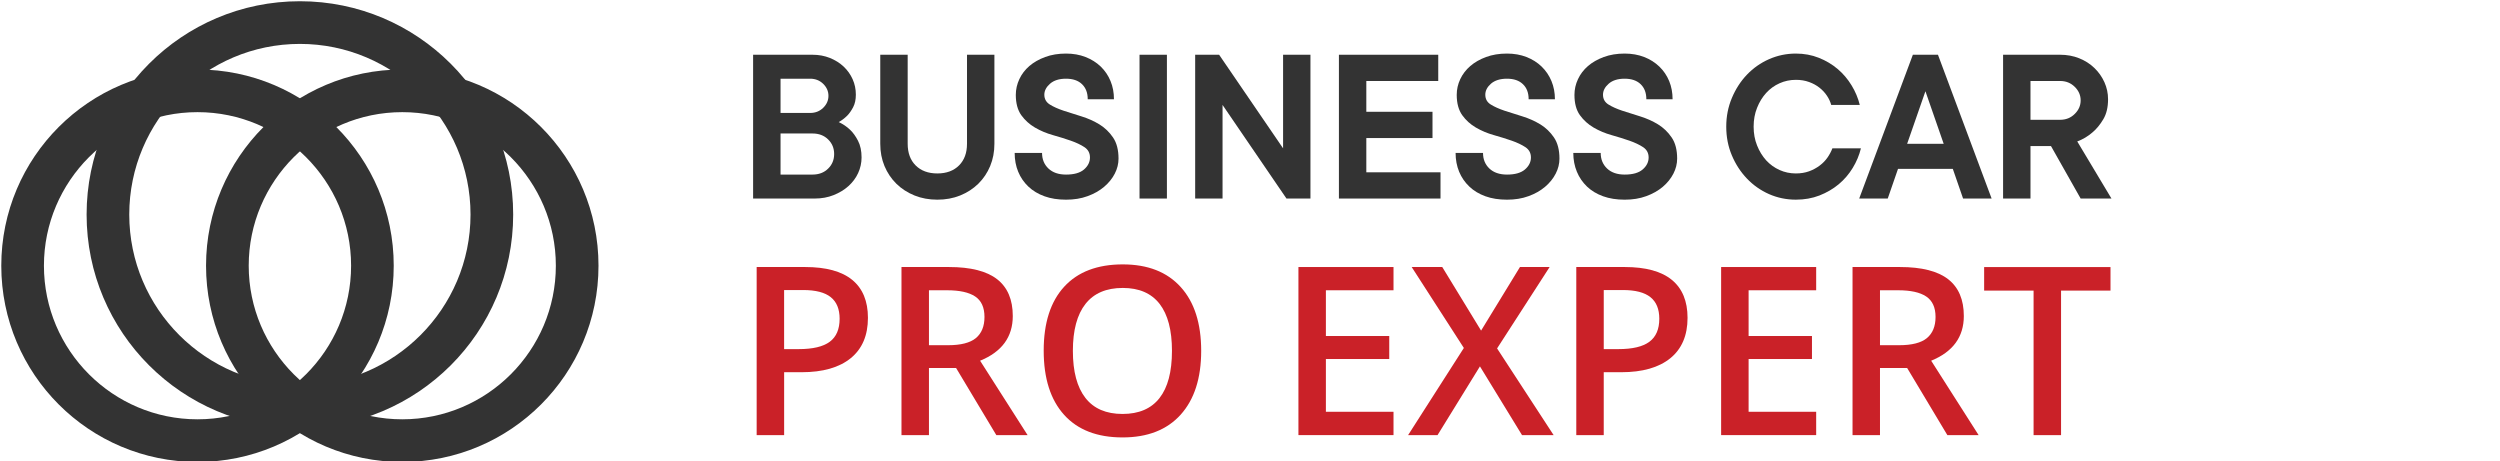
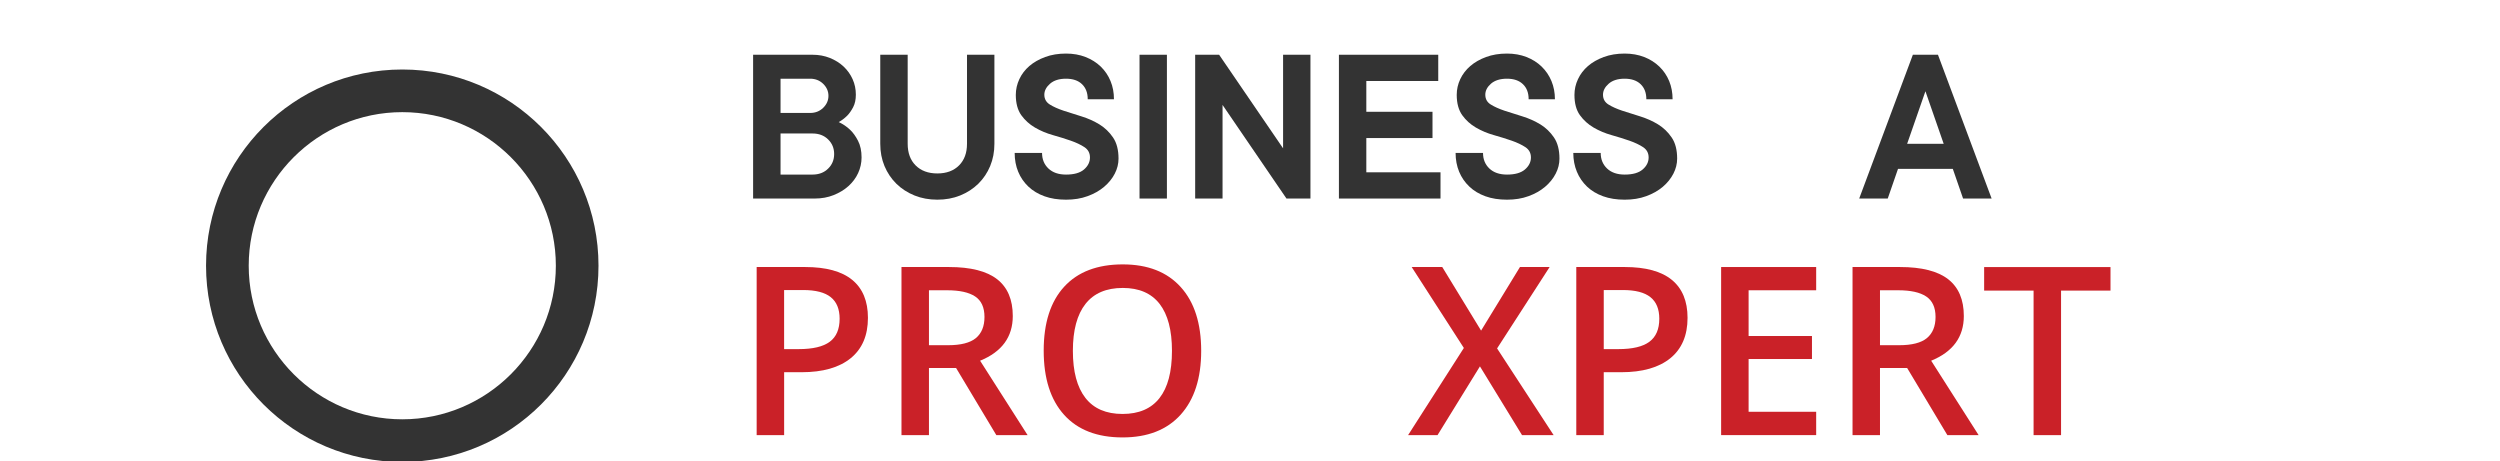
<svg xmlns="http://www.w3.org/2000/svg" version="1.1" x="0px" y="0px" width="206px" height="38px" viewBox="-0.106 -0.102 206 38" enable-background="new -0.106 -0.102 206 38" xml:space="preserve">
  <defs>
</defs>
  <g>
    <g>
      <path fill="#333333" d="M69.006,9.957c0.351,0.164,0.665,0.376,0.939,0.639c0.24,0.226,0.456,0.528,0.651,0.905    c0.193,0.375,0.291,0.833,0.291,1.371c0,0.453-0.097,0.882-0.284,1.289c-0.188,0.408-0.455,0.763-0.798,1.072    c-0.344,0.309-0.752,0.555-1.224,0.743c-0.468,0.187-0.986,0.282-1.55,0.282h-5.081V4.409h4.894c0.512,0,0.988,0.087,1.429,0.262    c0.438,0.176,0.818,0.415,1.137,0.713c0.321,0.303,0.567,0.653,0.743,1.046c0.176,0.394,0.263,0.818,0.263,1.27    c0,0.4-0.073,0.746-0.223,1.033c-0.153,0.289-0.315,0.521-0.489,0.696C69.488,9.643,69.256,9.819,69.006,9.957 M64.211,9.205    h2.442c0.428,0,0.784-0.142,1.073-0.424c0.288-0.282,0.432-0.612,0.432-0.988s-0.145-0.704-0.432-0.986    c-0.289-0.282-0.646-0.424-1.073-0.424h-2.442V9.205z M66.844,14.283c0.527,0,0.958-0.163,1.287-0.491    c0.333-0.323,0.497-0.726,0.497-1.203c0-0.475-0.163-0.876-0.497-1.203c-0.33-0.326-0.76-0.489-1.287-0.489h-2.633v3.386H66.844z" />
      <path fill="#333333" d="M77.131,14.19c0.752,0,1.349-0.221,1.788-0.661c0.437-0.438,0.656-1.032,0.656-1.784V4.409h2.258v7.336    c0,0.664-0.116,1.274-0.348,1.833c-0.231,0.558-0.558,1.045-0.977,1.458c-0.422,0.414-0.919,0.735-1.497,0.97    c-0.575,0.231-1.203,0.345-1.88,0.345c-0.677,0-1.305-0.114-1.88-0.345c-0.579-0.235-1.076-0.557-1.498-0.97    c-0.418-0.413-0.745-0.9-0.978-1.458c-0.232-0.559-0.347-1.169-0.347-1.833V4.409h2.259v7.336c0,0.752,0.217,1.346,0.656,1.784    C75.783,13.969,76.379,14.19,77.131,14.19" />
      <path fill="#333333" d="M83.596,7.718c0-0.452,0.099-0.883,0.292-1.298c0.193-0.416,0.471-0.774,0.827-1.083    c0.358-0.306,0.792-0.553,1.301-0.741c0.507-0.188,1.08-0.284,1.72-0.284c0.589,0,1.125,0.096,1.606,0.284    c0.483,0.188,0.9,0.45,1.253,0.788c0.35,0.341,0.622,0.739,0.807,1.195c0.19,0.458,0.282,0.957,0.282,1.497h-2.161    c0-0.528-0.158-0.94-0.471-1.241c-0.314-0.302-0.752-0.452-1.316-0.452c-0.566,0-1.004,0.138-1.318,0.413    c-0.314,0.276-0.471,0.579-0.471,0.905c0,0.352,0.152,0.62,0.451,0.809c0.301,0.188,0.677,0.356,1.129,0.508    c0.451,0.148,0.943,0.307,1.475,0.468c0.535,0.165,1.026,0.384,1.478,0.659c0.451,0.277,0.827,0.637,1.129,1.083    c0.302,0.443,0.451,1.025,0.451,1.738c0,0.428-0.103,0.841-0.309,1.241c-0.207,0.402-0.5,0.764-0.876,1.083    c-0.376,0.32-0.83,0.578-1.363,0.771c-0.533,0.197-1.126,0.291-1.776,0.291c-0.666,0-1.26-0.093-1.778-0.281    c-0.522-0.188-0.963-0.454-1.326-0.798c-0.366-0.349-0.645-0.754-0.839-1.225c-0.194-0.47-0.29-0.985-0.29-1.55h2.256    c0,0.525,0.176,0.954,0.527,1.287c0.351,0.331,0.832,0.499,1.449,0.499c0.663,0,1.16-0.14,1.485-0.423    c0.323-0.282,0.487-0.61,0.487-0.988c0-0.362-0.149-0.644-0.451-0.846c-0.299-0.199-0.677-0.378-1.128-0.536    c-0.45-0.156-0.943-0.311-1.477-0.461c-0.534-0.149-1.024-0.358-1.476-0.621c-0.453-0.263-0.827-0.605-1.13-1.023    C83.748,8.964,83.596,8.408,83.596,7.718" />
      <rect x="93.791" y="4.409" fill="#333333" width="2.256" height="11.849" />
      <polygon fill="#333333" points="107.875,4.409 107.875,16.258 105.899,16.258 100.632,8.545 100.632,16.258 98.376,16.258     98.376,4.409 100.35,4.409 105.62,12.12 105.62,4.409   " />
      <polygon fill="#333333" points="118.592,14.096 118.592,16.258 110.221,16.258 110.221,4.409 118.405,4.409 118.405,6.571     112.479,6.571 112.479,9.109 117.932,9.109 117.932,11.273 112.479,11.273 112.479,14.096   " />
      <path fill="#333333" d="M119.928,7.718c0-0.452,0.096-0.883,0.291-1.298c0.195-0.416,0.473-0.774,0.83-1.083    c0.355-0.306,0.789-0.553,1.297-0.741c0.508-0.188,1.082-0.284,1.725-0.284c0.586,0,1.123,0.096,1.605,0.284    c0.482,0.188,0.9,0.45,1.248,0.788c0.352,0.341,0.621,0.739,0.811,1.195c0.189,0.458,0.285,0.957,0.285,1.497h-2.166    c0-0.528-0.154-0.94-0.471-1.241c-0.313-0.302-0.75-0.452-1.313-0.452c-0.568,0-1.004,0.138-1.322,0.413    c-0.313,0.276-0.465,0.579-0.465,0.905c0,0.352,0.146,0.62,0.449,0.809c0.303,0.188,0.678,0.356,1.127,0.508    c0.453,0.148,0.943,0.307,1.477,0.468c0.533,0.165,1.025,0.384,1.479,0.659c0.451,0.277,0.826,0.637,1.127,1.083    c0.301,0.443,0.451,1.025,0.451,1.738c0,0.428-0.102,0.841-0.309,1.241c-0.207,0.402-0.498,0.764-0.875,1.083    c-0.377,0.32-0.83,0.578-1.363,0.771c-0.535,0.197-1.127,0.291-1.775,0.291c-0.668,0-1.26-0.093-1.779-0.281    s-0.965-0.454-1.324-0.798c-0.367-0.349-0.646-0.754-0.842-1.225c-0.193-0.47-0.291-0.985-0.291-1.55h2.26    c0,0.525,0.174,0.954,0.525,1.287c0.35,0.331,0.834,0.499,1.451,0.499c0.662,0,1.152-0.14,1.482-0.423    c0.326-0.282,0.49-0.61,0.49-0.988c0-0.362-0.15-0.644-0.451-0.846c-0.303-0.199-0.678-0.378-1.129-0.536    c-0.451-0.156-0.945-0.311-1.477-0.461c-0.535-0.149-1.025-0.358-1.477-0.621c-0.453-0.263-0.828-0.605-1.129-1.023    C120.083,8.964,119.928,8.408,119.928,7.718" />
      <path fill="#333333" d="M129.629,7.718c0-0.452,0.096-0.883,0.291-1.298c0.193-0.416,0.469-0.774,0.826-1.083    c0.357-0.306,0.791-0.553,1.299-0.741c0.508-0.188,1.084-0.284,1.719-0.284c0.59,0,1.127,0.096,1.611,0.284    c0.482,0.188,0.896,0.45,1.248,0.788c0.352,0.341,0.623,0.739,0.811,1.195c0.188,0.458,0.281,0.957,0.281,1.497h-2.162    c0-0.528-0.156-0.94-0.471-1.241c-0.313-0.302-0.754-0.452-1.318-0.452c-0.563,0-1.002,0.138-1.314,0.413    c-0.314,0.276-0.469,0.579-0.469,0.905c0,0.352,0.148,0.62,0.449,0.809c0.303,0.188,0.678,0.356,1.129,0.508    c0.451,0.148,0.945,0.307,1.479,0.468c0.529,0.165,1.023,0.384,1.475,0.659c0.449,0.277,0.826,0.637,1.127,1.083    c0.303,0.443,0.451,1.025,0.451,1.738c0,0.428-0.104,0.841-0.309,1.241c-0.207,0.402-0.498,0.764-0.873,1.083    c-0.379,0.32-0.832,0.578-1.363,0.771c-0.535,0.197-1.129,0.291-1.781,0.291c-0.662,0-1.256-0.093-1.775-0.281    c-0.521-0.188-0.963-0.454-1.326-0.798c-0.361-0.349-0.643-0.754-0.836-1.225c-0.193-0.47-0.295-0.985-0.295-1.55h2.258    c0,0.525,0.178,0.954,0.527,1.287c0.35,0.331,0.834,0.499,1.447,0.499c0.666,0,1.16-0.14,1.486-0.423    c0.326-0.282,0.49-0.61,0.49-0.988c0-0.362-0.15-0.644-0.451-0.846c-0.301-0.199-0.68-0.378-1.129-0.536    c-0.453-0.156-0.945-0.311-1.477-0.461c-0.533-0.149-1.025-0.358-1.477-0.621c-0.449-0.263-0.828-0.605-1.129-1.023    C129.776,8.964,129.629,8.408,129.629,7.718" />
-       <path fill="#333333" d="M144.393,10.333c0,0.564,0.094,1.083,0.283,1.55c0.186,0.473,0.438,0.879,0.748,1.225    c0.316,0.343,0.684,0.609,1.104,0.798c0.422,0.19,0.867,0.284,1.344,0.284c0.402,0,0.766-0.06,1.092-0.178    c0.326-0.121,0.615-0.277,0.873-0.472c0.26-0.195,0.471-0.415,0.641-0.659c0.17-0.244,0.305-0.499,0.406-0.762h2.35    c-0.137,0.565-0.363,1.104-0.676,1.617c-0.314,0.515-0.699,0.964-1.158,1.347c-0.459,0.381-0.986,0.687-1.58,0.922    c-0.596,0.231-1.244,0.345-1.947,0.345c-0.777,0-1.512-0.151-2.211-0.458c-0.695-0.309-1.301-0.735-1.822-1.281    c-0.52-0.545-0.934-1.182-1.24-1.908c-0.309-0.728-0.463-1.52-0.463-2.371c0-0.839,0.154-1.626,0.463-2.359    c0.307-0.734,0.721-1.375,1.24-1.92c0.521-0.545,1.127-0.971,1.822-1.279c0.699-0.306,1.434-0.462,2.211-0.462    c0.68,0,1.307,0.117,1.893,0.349c0.584,0.232,1.1,0.54,1.549,0.921c0.453,0.383,0.834,0.833,1.146,1.345    c0.314,0.515,0.541,1.053,0.68,1.619h-2.354c-0.074-0.264-0.189-0.52-0.355-0.763c-0.16-0.243-0.365-0.463-0.611-0.658    c-0.246-0.193-0.529-0.352-0.855-0.468c-0.326-0.121-0.689-0.181-1.092-0.181c-0.477,0-0.922,0.093-1.344,0.283    c-0.42,0.186-0.787,0.452-1.104,0.798c-0.311,0.344-0.563,0.753-0.748,1.222C144.487,9.251,144.393,9.769,144.393,10.333" />
      <path fill="#333333" d="M155.444,16.258h-2.352l4.422-11.849h2.068l4.422,11.849h-2.352l-0.846-2.444h-4.516L155.444,16.258z     M160.053,11.745l-1.504-4.328l-1.506,4.328H160.053z" />
-       <path fill="#333333" d="M168.895,11.934h-1.689v4.324h-2.258V4.409h4.699c0.564,0,1.09,0.096,1.574,0.291    c0.48,0.194,0.902,0.46,1.248,0.798c0.354,0.34,0.629,0.731,0.83,1.176c0.199,0.446,0.299,0.913,0.299,1.402    c0,0.664-0.131,1.213-0.395,1.653c-0.264,0.441-0.557,0.799-0.883,1.072c-0.375,0.328-0.797,0.578-1.26,0.752l2.818,4.704h-2.539    L168.895,11.934z M167.206,9.769h2.441c0.48,0,0.879-0.159,1.203-0.481c0.328-0.319,0.49-0.693,0.49-1.119    c0-0.425-0.162-0.798-0.49-1.119c-0.324-0.317-0.723-0.479-1.203-0.479h-2.441V9.769z" />
    </g>
  </g>
  <g>
    <g>
      <path fill="#CA2128" d="M71.412,26.088c0,1.448-0.475,2.558-1.421,3.327c-0.948,0.768-2.296,1.154-4.044,1.154h-1.44v5.182h-2.264    v-13.85h3.988c1.729,0,3.026,0.354,3.889,1.062C70.98,23.671,71.412,24.712,71.412,26.088z M64.506,28.665h1.202    c1.16,0,2.016-0.201,2.558-0.606c0.542-0.402,0.813-1.035,0.813-1.896c0-0.795-0.243-1.388-0.729-1.778    c-0.487-0.392-1.245-0.588-2.273-0.588h-1.572V28.665z" />
      <path fill="#CA2128" d="M76.44,30.22v5.531h-2.264v-13.85h3.913c1.787,0,3.109,0.336,3.968,1.005    c0.859,0.671,1.29,1.68,1.29,3.031c0,1.725-0.898,2.952-2.693,3.684l3.913,6.13h-2.576l-3.316-5.531H76.44z M76.44,28.343h1.573    c1.053,0,1.817-0.195,2.292-0.585c0.474-0.394,0.71-0.974,0.71-1.744c0-0.783-0.256-1.345-0.767-1.687    c-0.513-0.341-1.283-0.511-2.312-0.511H76.44V28.343z" />
      <path fill="#CA2128" d="M98.872,28.808c0,2.255-0.565,4.008-1.692,5.26c-1.126,1.249-2.722,1.874-4.787,1.874    c-2.091,0-3.696-0.62-4.817-1.862c-1.12-1.242-1.681-3.003-1.681-5.29c0-2.286,0.564-4.042,1.69-5.268    c1.126-1.227,2.738-1.838,4.826-1.838c2.058,0,3.65,0.622,4.775,1.867C98.311,24.794,98.872,26.547,98.872,28.808z M88.299,28.808    c0,1.704,0.345,2.996,1.033,3.879s1.708,1.321,3.06,1.321c1.346,0,2.362-0.435,3.045-1.308c0.684-0.872,1.027-2.168,1.027-3.893    c0-1.697-0.338-2.987-1.016-3.866c-0.68-0.877-1.692-1.316-3.037-1.316c-1.358,0-2.384,0.439-3.073,1.316    C88.646,25.82,88.299,27.11,88.299,28.808z" />
-       <path fill="#CA2128" d="M114.719,35.751h-7.834v-13.85h7.834v1.915h-5.572v3.769h5.221v1.896h-5.221v4.347h5.572V35.751z" />
      <path fill="#CA2128" d="M127.913,35.751h-2.605l-3.467-5.664l-3.494,5.664h-2.426l4.594-7.18l-4.299-6.67h2.52l3.199,5.239    l3.203-5.239h2.445l-4.33,6.707L127.913,35.751z" />
      <path fill="#CA2128" d="M138.948,26.088c0,1.448-0.473,2.558-1.418,3.327c-0.947,0.768-2.297,1.154-4.045,1.154h-1.443v5.182    h-2.262v-13.85h3.988c1.729,0,3.027,0.354,3.889,1.062C138.516,23.671,138.948,24.712,138.948,26.088z M132.042,28.665h1.205    c1.16,0,2.016-0.201,2.557-0.606c0.543-0.402,0.816-1.035,0.816-1.896c0-0.795-0.242-1.388-0.73-1.778    c-0.488-0.392-1.244-0.588-2.273-0.588h-1.574V28.665z" />
      <path fill="#CA2128" d="M149.547,35.751h-7.832v-13.85h7.832v1.915h-5.568v3.769h5.221v1.896h-5.221v4.347h5.568V35.751z" />
      <path fill="#CA2128" d="M154.805,30.22v5.531h-2.262v-13.85h3.91c1.787,0,3.109,0.336,3.969,1.005    c0.859,0.671,1.291,1.68,1.291,3.031c0,1.725-0.9,2.952-2.691,3.684l3.91,6.13h-2.576l-3.314-5.531H154.805z M154.805,28.343    h1.572c1.057,0,1.82-0.195,2.293-0.585c0.473-0.394,0.713-0.974,0.713-1.744c0-0.783-0.258-1.345-0.771-1.687    c-0.512-0.341-1.279-0.511-2.309-0.511h-1.498V28.343z" />
      <path fill="#CA2128" d="M169.725,35.751h-2.264V23.846h-4.074v-1.944h10.412v1.944h-4.074V35.751z" />
    </g>
  </g>
-   <path fill="#333333" d="M16.168,9.139c6.979,0,12.656,5.676,12.656,12.653c0,6.98-5.677,12.657-12.656,12.657  c-6.977,0-12.654-5.677-12.654-12.657C3.515,14.815,9.191,9.139,16.168,9.139 M16.168,5.625C7.239,5.625,0,12.863,0,21.792  c0,8.932,7.239,16.171,16.168,16.171c8.93,0,16.169-7.239,16.169-16.171C32.338,12.863,25.099,5.625,16.168,5.625" />
  <path fill="#333333" d="M33.042,9.139c6.977,0,12.654,5.676,12.654,12.653c0,6.98-5.677,12.657-12.654,12.657  s-12.654-5.677-12.654-12.657C20.388,14.815,26.064,9.139,33.042,9.139 M33.042,5.625c-8.93,0-16.17,7.239-16.17,16.167  c0,8.932,7.24,16.171,16.17,16.171S49.21,30.724,49.21,21.792C49.21,12.863,41.972,5.625,33.042,5.625" />
-   <path fill="#333333" d="M24.605,3.516c7.754,0,14.06,6.306,14.06,14.06s-6.306,14.06-14.06,14.06c-7.752,0-14.06-6.307-14.06-14.06  S16.853,3.516,24.605,3.516 M24.605,0C14.899,0,7.03,7.87,7.03,17.576c0,9.706,7.869,17.575,17.575,17.575  S42.18,27.281,42.18,17.576C42.18,7.87,34.311,0,24.605,0" />
</svg>